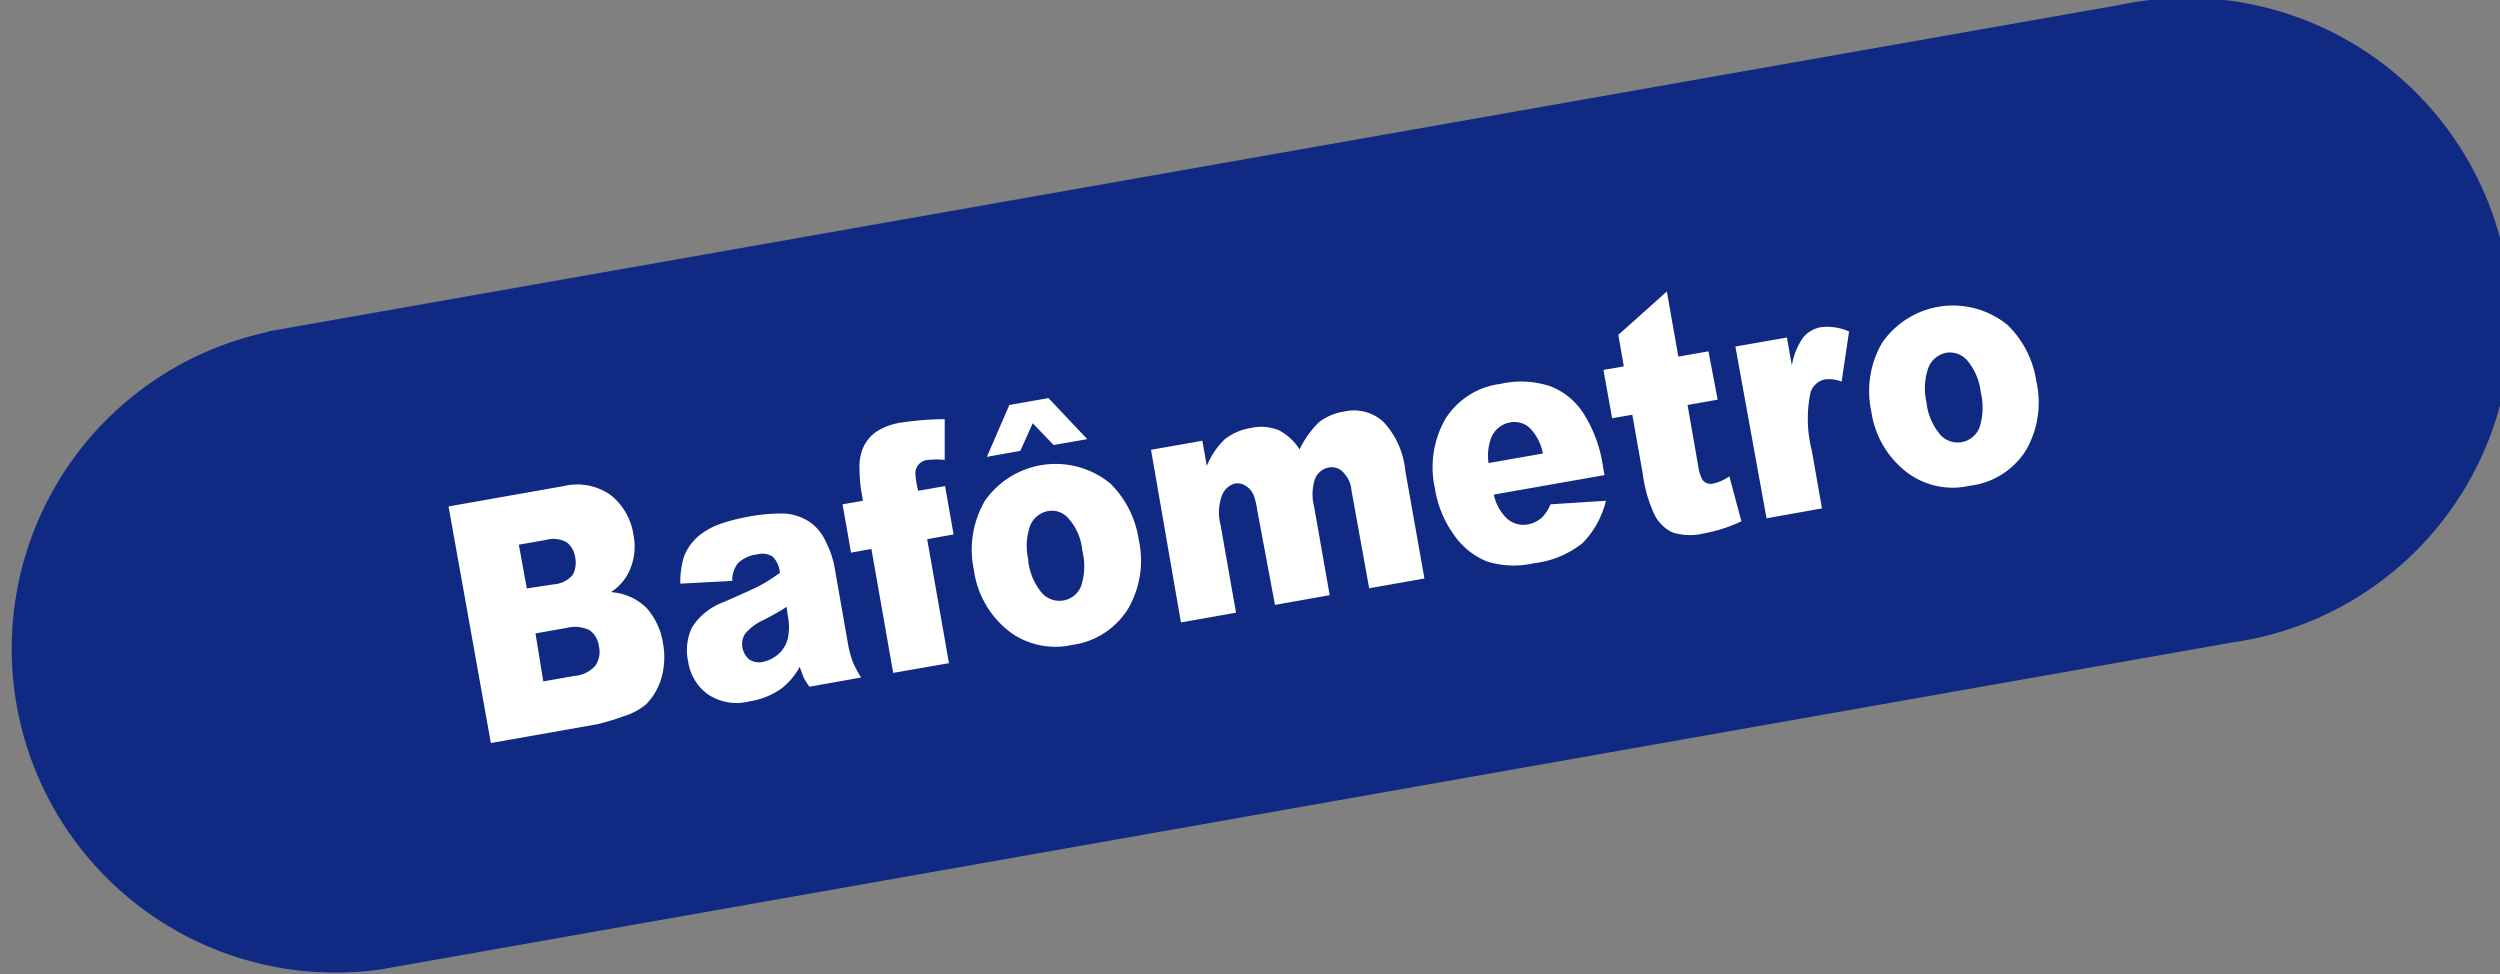
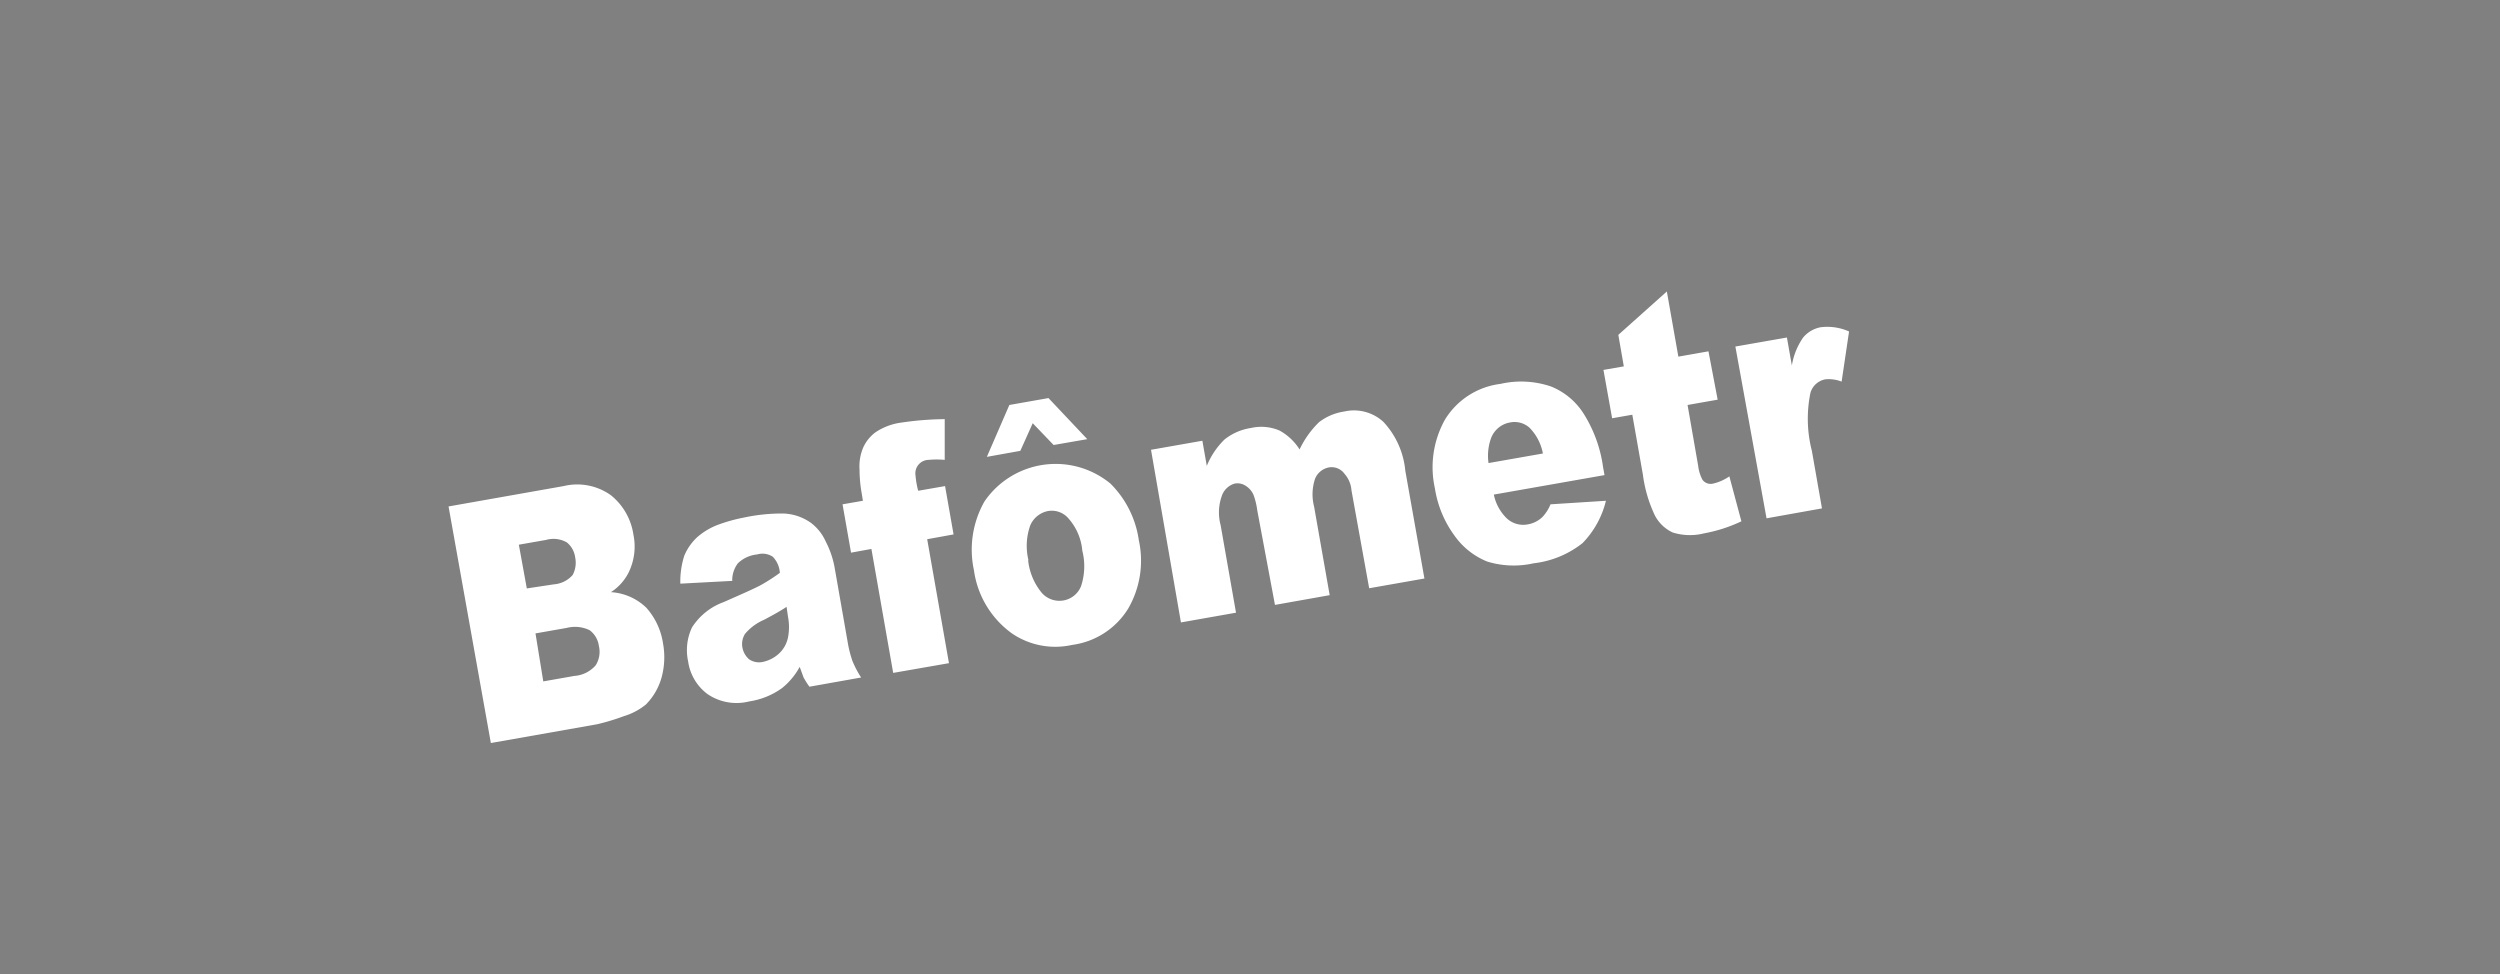
<svg xmlns="http://www.w3.org/2000/svg" id="Camada_1" data-name="Camada 1" viewBox="0 0 141.18 55.03">
  <rect x="0" y="0" width="141.18" height="55.03" fill="#808080" stroke="none" />
  <defs>
    <style>.cls-1{fill:#102a83;}.cls-1,.cls-2{fill-rule:evenodd;}.cls-2{fill:#fff;}</style>
  </defs>
-   <path class="cls-1" d="M15.12,18.72,119.7.28a18.29,18.29,0,1,1,6.36,36L21.47,54.75a18.29,18.29,0,0,1-6.35-36Z" />
  <path class="cls-2" d="M98,19.57l2.91-.51.28,1.58a3.86,3.86,0,0,1,.63-1.57,1.68,1.68,0,0,1,1-.59,3,3,0,0,1,1.6.24L104,21.55a2,2,0,0,0-.91-.13,1.08,1.08,0,0,0-.85.76,7.27,7.27,0,0,0,.08,3.28l.57,3.25-3.13.56Zm-3.87-3.11.65,3.68,1.7-.3L97,22.57l-1.7.3.6,3.44a2.21,2.21,0,0,0,.24.78.57.57,0,0,0,.6.22,2.62,2.62,0,0,0,.92-.41l.68,2.54a8.47,8.47,0,0,1-2.11.68,3.26,3.26,0,0,1-1.77-.05,2.17,2.17,0,0,1-1-.95,7.59,7.59,0,0,1-.68-2.3l-.6-3.4-1.14.2-.49-2.73,1.15-.2-.31-1.78Zm-7,9.15a2.79,2.79,0,0,0-.76-1.46,1.27,1.27,0,0,0-1.11-.29,1.4,1.4,0,0,0-1.07.92,2.93,2.93,0,0,0-.13,1.37Zm3.48,1.22-6.25,1.1A2.59,2.59,0,0,0,85,29.18a1.36,1.36,0,0,0,1.29.43,1.55,1.55,0,0,0,.83-.43,2.29,2.29,0,0,0,.44-.7l3.13-.2a5.16,5.16,0,0,1-1.32,2.39,5.44,5.44,0,0,1-2.76,1.14,5.1,5.1,0,0,1-2.63-.1,4.17,4.17,0,0,1-1.84-1.46,6.09,6.09,0,0,1-1.11-2.68,5.51,5.51,0,0,1,.58-3.89,4.29,4.29,0,0,1,3.12-2,5.23,5.23,0,0,1,2.87.15,3.91,3.91,0,0,1,1.85,1.56,7.6,7.6,0,0,1,1.08,3ZM65,25.4l2.9-.51.25,1.42a4.41,4.41,0,0,1,1-1.49,3.14,3.14,0,0,1,1.49-.65,2.63,2.63,0,0,1,1.61.14,3.1,3.1,0,0,1,1.14,1.07,5.32,5.32,0,0,1,1.1-1.54,3.06,3.06,0,0,1,1.42-.6,2.46,2.46,0,0,1,2.21.58,4.68,4.68,0,0,1,1.24,2.76l1.08,6.09-3.12.55-1-5.53a1.58,1.58,0,0,0-.39-.93.9.9,0,0,0-.85-.37,1.06,1.06,0,0,0-.81.63,2.77,2.77,0,0,0-.06,1.59l.88,5L72,34.16l-1-5.34a4,4,0,0,0-.21-.87,1.15,1.15,0,0,0-.45-.52.84.84,0,0,0-.62-.12A1.09,1.09,0,0,0,69,28a2.77,2.77,0,0,0-.07,1.65l.87,4.95-3.11.55ZM57,22.87l2.21-.39L61.4,24.8l-1.9.33L58.32,23.9l-.7,1.56-1.89.34Zm1.06,8.77a3.47,3.47,0,0,0,.78,1.85,1.33,1.33,0,0,0,1.21.42,1.31,1.31,0,0,0,1-.81,3.57,3.57,0,0,0,.07-2,3.15,3.15,0,0,0-.77-1.81,1.24,1.24,0,0,0-1.17-.43,1.38,1.38,0,0,0-1,.81A3.45,3.45,0,0,0,58.08,31.64ZM55,32.2a5.51,5.51,0,0,1,.6-3.89,4.87,4.87,0,0,1,7.11-1,5.62,5.62,0,0,1,1.6,3.19,5.4,5.4,0,0,1-.6,3.87,4.39,4.39,0,0,1-3.17,2.05,4.34,4.34,0,0,1-3.38-.64A5.28,5.28,0,0,1,55,32.2Zm-3.12-4.49,1.49-.26.48,2.73-1.49.27,1.23,7L50.44,38l-1.23-7-1.15.21-.48-2.73,1.15-.2-.07-.43a7.83,7.83,0,0,1-.12-1.33,2.72,2.72,0,0,1,.2-1.23,2.21,2.21,0,0,1,.69-.87,3.43,3.43,0,0,1,1.5-.56,17.49,17.49,0,0,1,2.42-.19l0,2.3a4.83,4.83,0,0,0-.91,0,.76.76,0,0,0-.74.87A5,5,0,0,0,51.85,27.71Zm-7.46,6.56c-.39.26-.82.49-1.27.73a2.88,2.88,0,0,0-1.08.8,1.09,1.09,0,0,0-.15.74,1.17,1.17,0,0,0,.38.69,1,1,0,0,0,.82.14A1.93,1.93,0,0,0,44,36.9,1.71,1.71,0,0,0,44.5,36a3.07,3.07,0,0,0,0-1.17Zm-3-1.47-3,.16a4.81,4.81,0,0,1,.22-1.57,3,3,0,0,1,.75-1.07,3.92,3.92,0,0,1,1.09-.66A9.22,9.22,0,0,1,42,29.23,10.16,10.16,0,0,1,44.25,29a2.86,2.86,0,0,1,1.55.53,2.69,2.69,0,0,1,.83,1.05,5.22,5.22,0,0,1,.49,1.4l.75,4.28a6.53,6.53,0,0,0,.27,1.07,5.74,5.74,0,0,0,.49.93l-2.92.52a4.81,4.81,0,0,1-.33-.52l-.22-.6a3.93,3.93,0,0,1-1,1.2,4.23,4.23,0,0,1-1.85.75,2.91,2.91,0,0,1-2.35-.41,2.78,2.78,0,0,1-1.1-1.85,3,3,0,0,1,.22-1.92A3.56,3.56,0,0,1,40.87,34c1.11-.49,1.84-.81,2.17-1a10.52,10.52,0,0,0,1-.65,1.43,1.43,0,0,0-.4-.91,1.06,1.06,0,0,0-.88-.13,1.82,1.82,0,0,0-1.09.5A1.59,1.59,0,0,0,41.35,32.8ZM30.68,38.48l1.76-.31a1.75,1.75,0,0,0,1.2-.6,1.42,1.42,0,0,0,.18-1.09,1.33,1.33,0,0,0-.52-.89A1.89,1.89,0,0,0,32,35.46l-1.76.31Zm-.93-5.25L31.27,33a1.57,1.57,0,0,0,1.07-.53,1.47,1.47,0,0,0,.14-1,1.3,1.3,0,0,0-.47-.84,1.52,1.52,0,0,0-1.17-.14l-1.54.27ZM25.33,28.6l6.5-1.15a3.27,3.27,0,0,1,2.66.51,3.51,3.51,0,0,1,1.28,2.23,3.33,3.33,0,0,1-.27,2.14,2.83,2.83,0,0,1-1,1.11,3.15,3.15,0,0,1,2,.88,3.89,3.89,0,0,1,.94,2,4.33,4.33,0,0,1-.08,1.94,3.51,3.51,0,0,1-.88,1.52,3.58,3.58,0,0,1-1.24.66,12.48,12.48,0,0,1-1.52.46l-6,1.06Z" />
-   <path class="cls-2" d="M108.79,22.7a3.39,3.39,0,0,0,.78,1.85,1.33,1.33,0,0,0,1.21.42,1.35,1.35,0,0,0,1-.81,3.67,3.67,0,0,0,.08-2,3.39,3.39,0,0,0-.77-1.81,1.31,1.31,0,0,0-1.18-.43,1.37,1.37,0,0,0-1,.82A3.45,3.45,0,0,0,108.79,22.7Zm-3.11.55a5.43,5.43,0,0,1,.6-3.88,4.86,4.86,0,0,1,7.11-1A5.61,5.61,0,0,1,115,21.55a5.41,5.41,0,0,1-.59,3.88,4.35,4.35,0,0,1-3.17,2,4.3,4.3,0,0,1-3.38-.63A5.25,5.25,0,0,1,105.68,23.25Z" />
</svg>